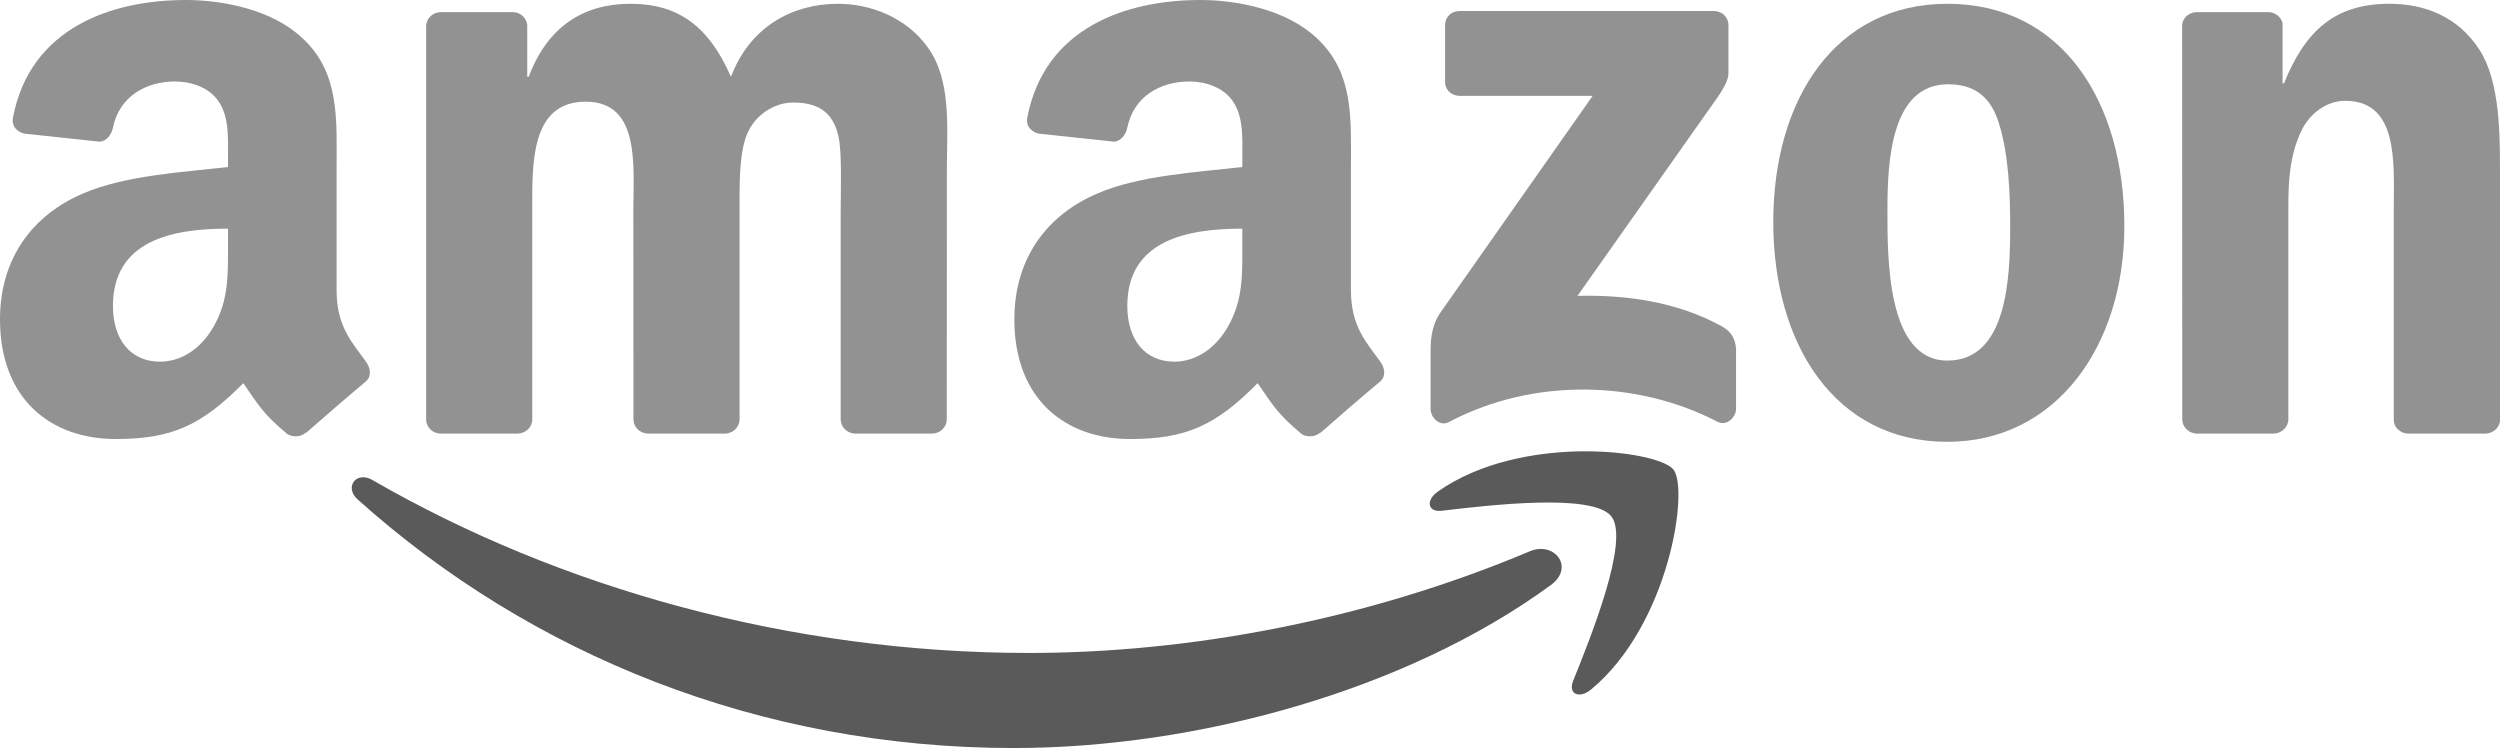
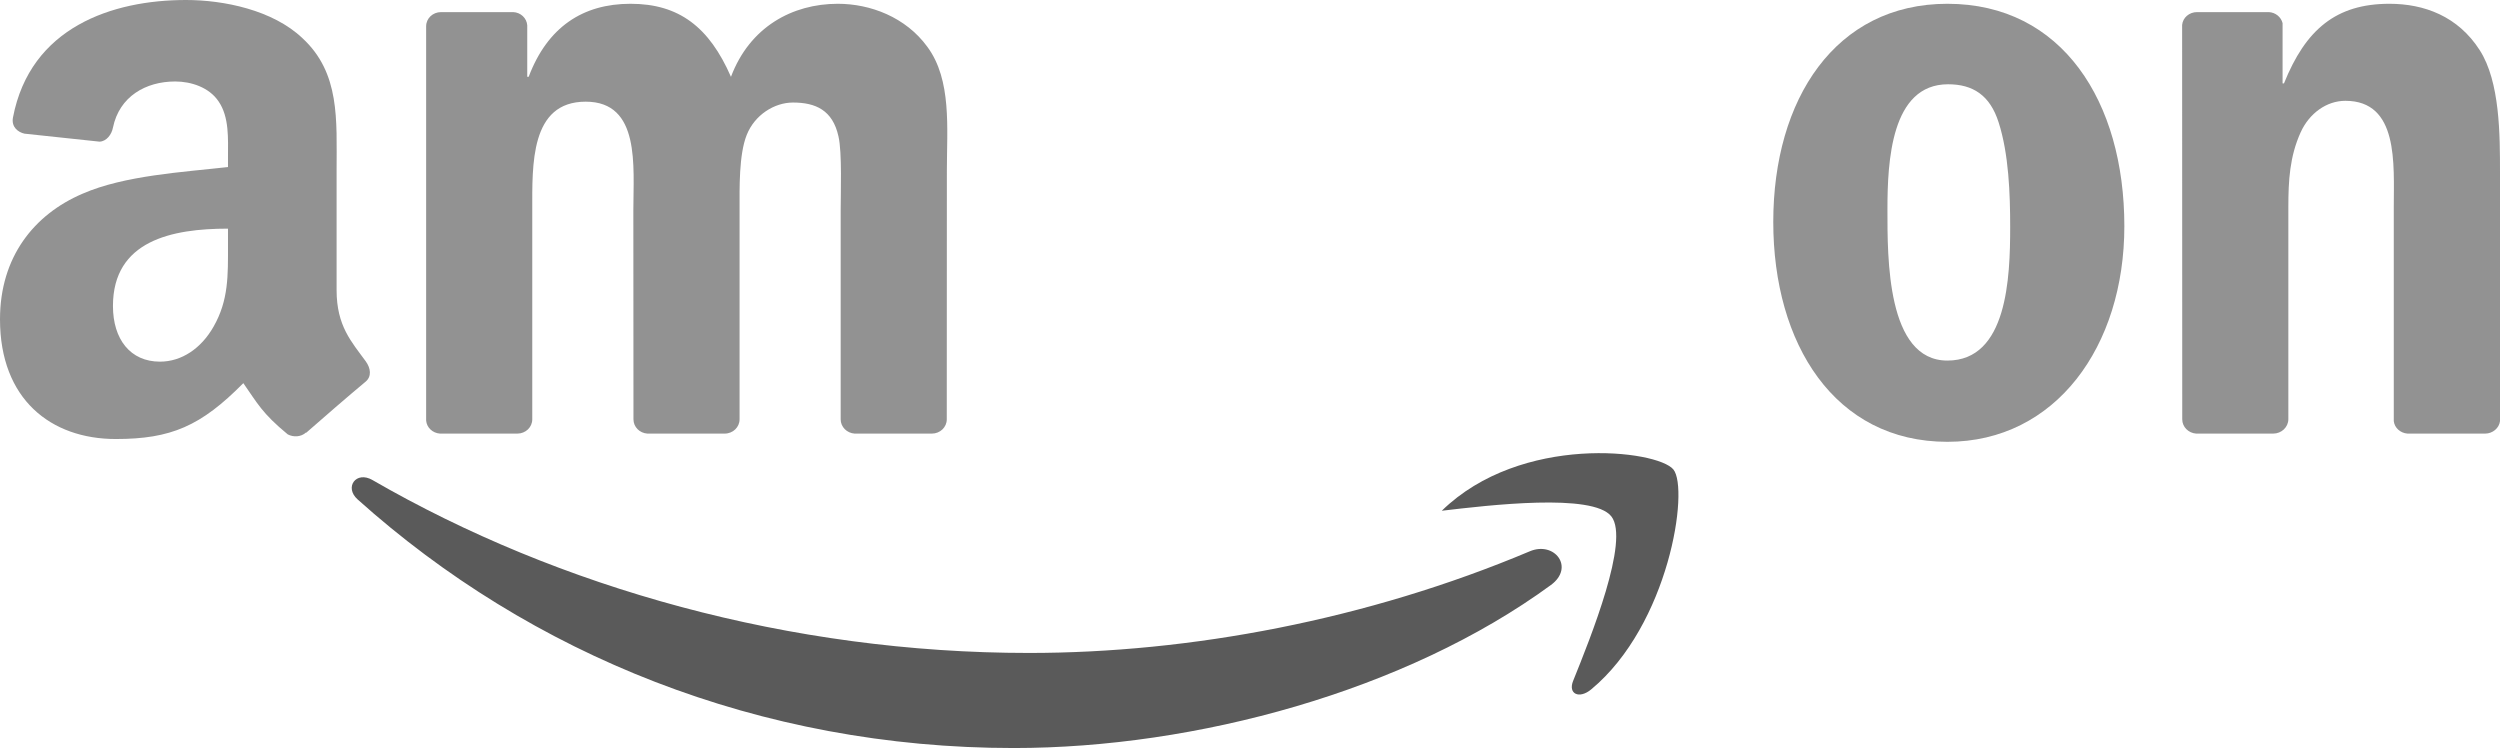
<svg xmlns="http://www.w3.org/2000/svg" width="127" height="38" viewBox="0 0 127 38" fill="none">
  <path d="M78.788 29.717C71.408 35.118 60.711 38 51.501 38C38.587 38 26.961 33.258 18.166 25.37C17.475 24.75 18.094 23.904 18.923 24.387C28.415 29.871 40.151 33.17 52.275 33.17C60.451 33.17 69.446 31.49 77.716 28.005C78.965 27.478 80.01 28.817 78.788 29.717Z" fill="#5A5A5A" />
-   <path d="M81.856 26.232C80.917 25.035 75.621 25.666 73.243 25.946C72.519 26.034 72.409 25.408 73.061 24.958C77.279 22.011 84.2 22.861 85.008 23.849C85.815 24.843 84.797 31.732 80.834 35.02C80.226 35.525 79.645 35.255 79.916 34.586C80.806 32.379 82.802 27.434 81.856 26.232Z" fill="#5A5A5A" />
-   <path d="M73.409 4.15V1.284C73.409 0.851 73.741 0.56 74.139 0.56H87.058C87.473 0.56 87.805 0.856 87.805 1.284V3.738C87.799 4.15 87.451 4.688 86.832 5.538L80.137 15.029C82.625 14.968 85.251 15.336 87.506 16.599C88.015 16.884 88.153 17.301 88.192 17.713V20.77C88.192 21.187 87.727 21.676 87.241 21.423C83.266 19.354 77.987 19.129 73.592 21.445C73.144 21.687 72.674 21.204 72.674 20.787V17.883C72.674 17.416 72.68 16.62 73.15 15.912L80.906 4.869H74.156C73.741 4.869 73.409 4.578 73.409 4.15Z" fill="#929292" />
+   <path d="M81.856 26.232C80.917 25.035 75.621 25.666 73.243 25.946C77.279 22.011 84.2 22.861 85.008 23.849C85.815 24.843 84.797 31.732 80.834 35.02C80.226 35.525 79.645 35.255 79.916 34.586C80.806 32.379 82.802 27.434 81.856 26.232Z" fill="#5A5A5A" />
  <path d="M26.281 22.027H22.351C21.975 22 21.676 21.72 21.648 21.363V1.334C21.648 0.933 21.986 0.615 22.406 0.615H26.071C26.453 0.631 26.757 0.922 26.784 1.284V3.903H26.856C27.812 1.372 29.609 0.192 32.031 0.192C34.491 0.192 36.028 1.372 37.133 3.903C38.084 1.372 40.245 0.192 42.562 0.192C44.209 0.192 46.011 0.867 47.112 2.382C48.355 4.067 48.101 6.515 48.101 8.662L48.096 21.303C48.096 21.703 47.758 22.027 47.338 22.027H43.413C43.021 22 42.706 21.687 42.706 21.303V10.687C42.706 9.842 42.783 7.734 42.595 6.933C42.302 5.588 41.423 5.209 40.284 5.209C39.333 5.209 38.338 5.84 37.935 6.85C37.531 7.86 37.57 9.551 37.57 10.687V21.303C37.57 21.703 37.233 22.027 36.812 22.027H32.887C32.489 22 32.18 21.687 32.18 21.303L32.174 10.687C32.174 8.453 32.545 5.165 29.753 5.165C26.928 5.165 27.039 8.371 27.039 10.687V21.303C27.039 21.703 26.701 22.027 26.281 22.027Z" fill="#929292" />
  <path d="M98.928 0.192C104.76 0.192 107.917 5.165 107.917 11.488C107.917 17.598 104.428 22.444 98.928 22.444C93.2 22.444 90.082 17.471 90.082 11.274C90.082 5.039 93.239 0.192 98.928 0.192ZM98.961 4.281C96.064 4.281 95.882 8.2 95.882 10.643C95.882 13.091 95.843 18.317 98.928 18.317C101.974 18.317 102.117 14.101 102.117 11.532C102.117 9.842 102.046 7.822 101.531 6.219C101.089 4.825 100.21 4.281 98.961 4.281Z" fill="#929292" />
  <path d="M115.479 22.027H111.565C111.173 22 110.858 21.687 110.858 21.303L110.852 1.268C110.885 0.9 111.211 0.615 111.609 0.615H115.253C115.595 0.631 115.877 0.862 115.955 1.175V4.237H116.026C117.127 1.498 118.669 0.192 121.383 0.192C123.147 0.192 124.866 0.823 125.972 2.552C127 4.155 127 6.85 127 8.788V21.396C126.956 21.747 126.63 22.027 126.243 22.027H122.301C121.942 22 121.643 21.736 121.604 21.396V10.517C121.604 8.327 121.859 5.121 119.144 5.121C118.188 5.121 117.309 5.758 116.872 6.724C116.319 7.948 116.248 9.167 116.248 10.517V21.303C116.242 21.703 115.899 22.027 115.479 22.027Z" fill="#929292" />
-   <path d="M63.11 12.46V11.615C60.269 11.615 57.267 12.218 57.267 15.545C57.267 17.23 58.146 18.372 59.655 18.372C60.761 18.372 61.75 17.696 62.375 16.599C63.149 15.248 63.11 13.98 63.11 12.46ZM67.074 21.972C66.814 22.203 66.438 22.219 66.145 22.066C64.841 20.99 64.608 20.49 63.89 19.464C61.734 21.648 60.208 22.302 57.411 22.302C54.105 22.302 51.529 20.276 51.529 16.22C51.529 13.053 53.259 10.896 55.719 9.842C57.853 8.909 60.833 8.744 63.11 8.486V7.981C63.11 7.053 63.182 5.956 62.635 5.154C62.154 4.435 61.236 4.139 60.429 4.139C58.931 4.139 57.593 4.902 57.267 6.482C57.201 6.834 56.941 7.18 56.587 7.196L52.773 6.79C52.452 6.718 52.098 6.46 52.187 5.972C53.066 1.383 57.239 0 60.976 0C62.889 0 65.388 0.505 66.897 1.943C68.81 3.716 68.627 6.082 68.627 8.656V14.738C68.627 16.566 69.39 17.367 70.109 18.355C70.363 18.706 70.419 19.129 70.098 19.392C69.296 20.057 67.87 21.292 67.085 21.983L67.074 21.972Z" fill="#929292" />
  <path d="M11.582 12.46V11.615C8.74 11.615 5.738 12.218 5.738 15.545C5.738 17.23 6.617 18.372 8.126 18.372C9.232 18.372 10.222 17.696 10.846 16.599C11.62 15.248 11.582 13.98 11.582 12.46ZM15.545 21.972C15.286 22.203 14.91 22.219 14.617 22.066C13.312 20.99 13.08 20.49 12.361 19.464C10.205 21.648 8.679 22.302 5.882 22.302C2.576 22.302 0 20.276 0 16.22C0 13.053 1.73 10.896 4.19 9.842C6.324 8.909 9.304 8.744 11.582 8.486V7.981C11.582 7.053 11.653 5.956 11.106 5.154C10.625 4.435 9.708 4.139 8.9 4.139C7.402 4.139 6.064 4.902 5.738 6.482C5.672 6.834 5.412 7.18 5.058 7.196L1.244 6.79C0.923 6.718 0.569 6.46 0.658 5.972C1.537 1.383 5.711 0 9.448 0C11.361 0 13.859 0.505 15.368 1.943C17.281 3.716 17.099 6.082 17.099 8.656V14.738C17.099 16.566 17.862 17.367 18.58 18.355C18.835 18.706 18.89 19.129 18.569 19.392C17.768 20.057 16.341 21.292 15.556 21.983L15.545 21.972Z" fill="#929292" />
</svg>